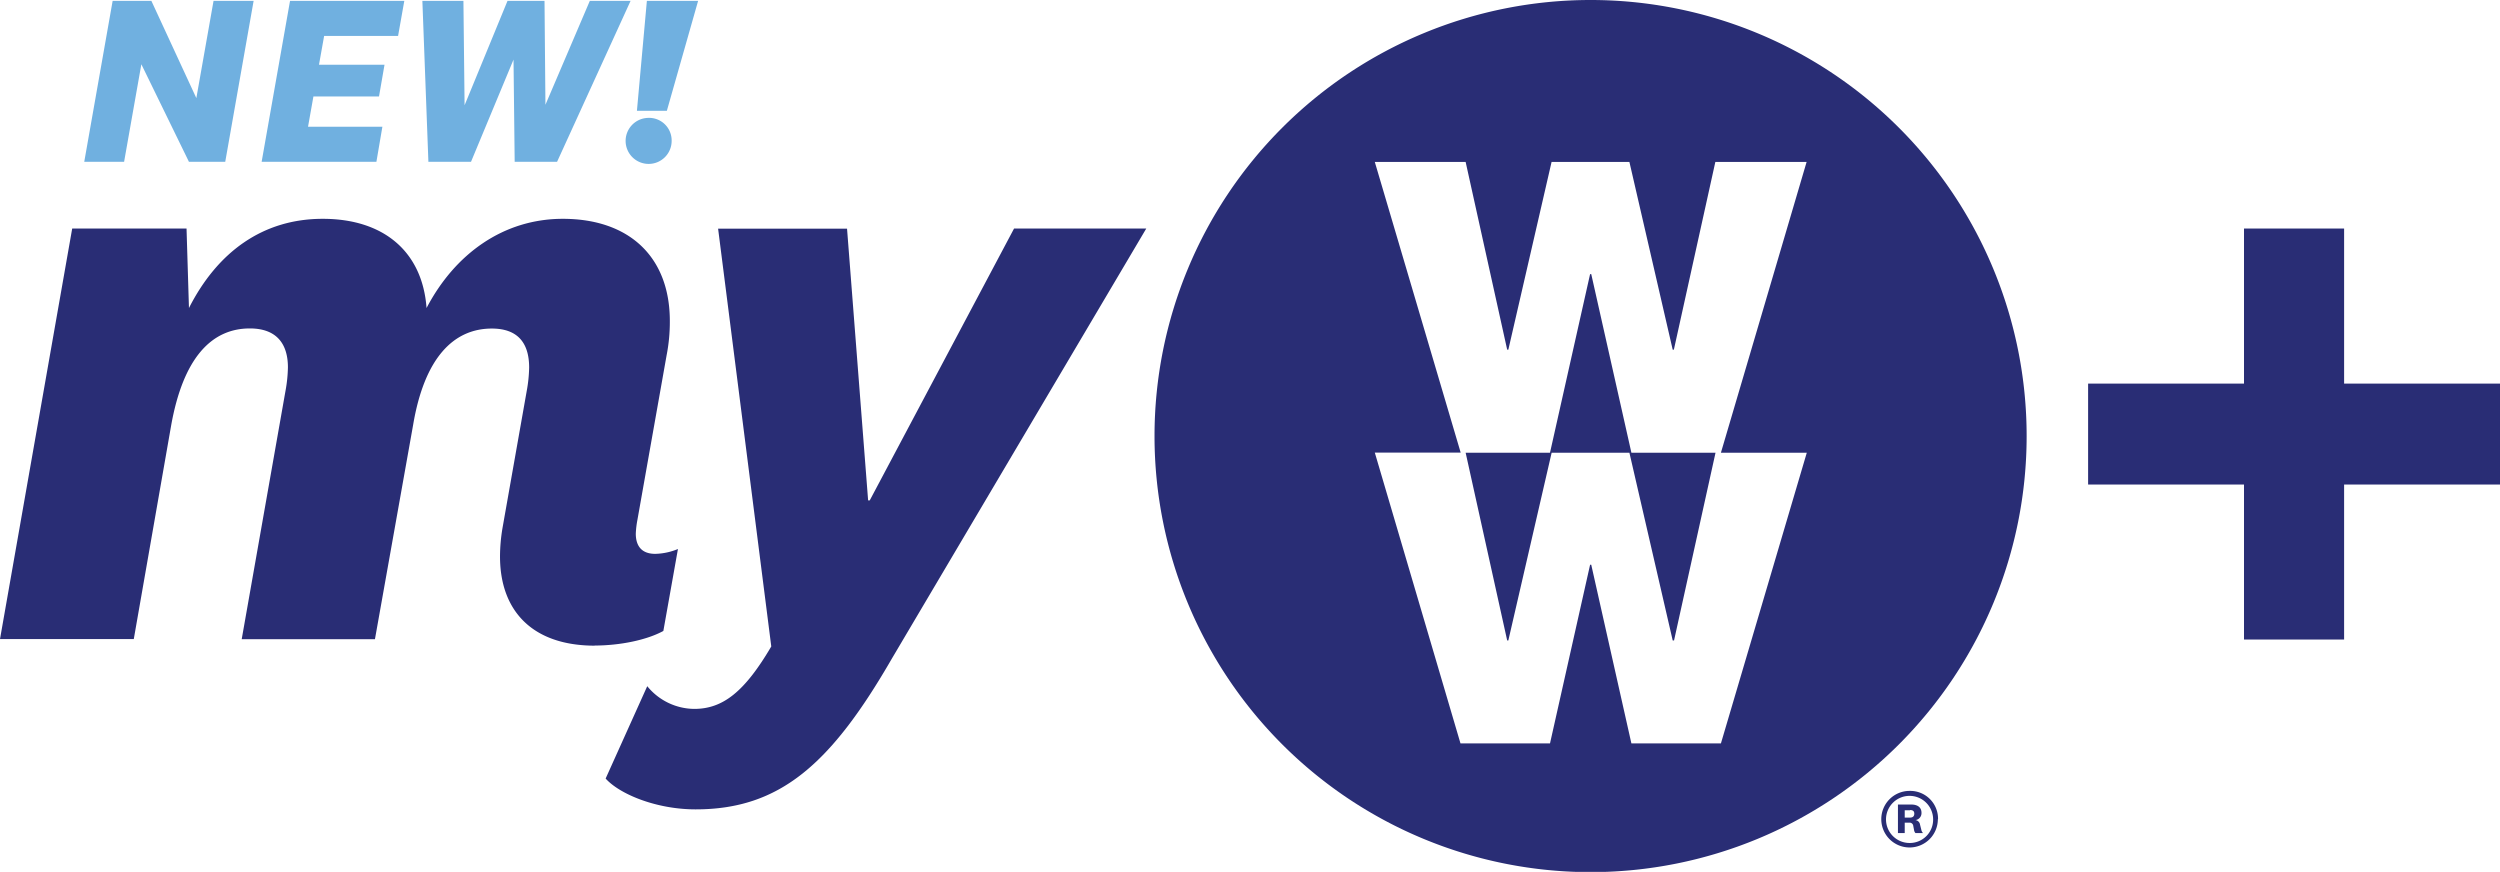
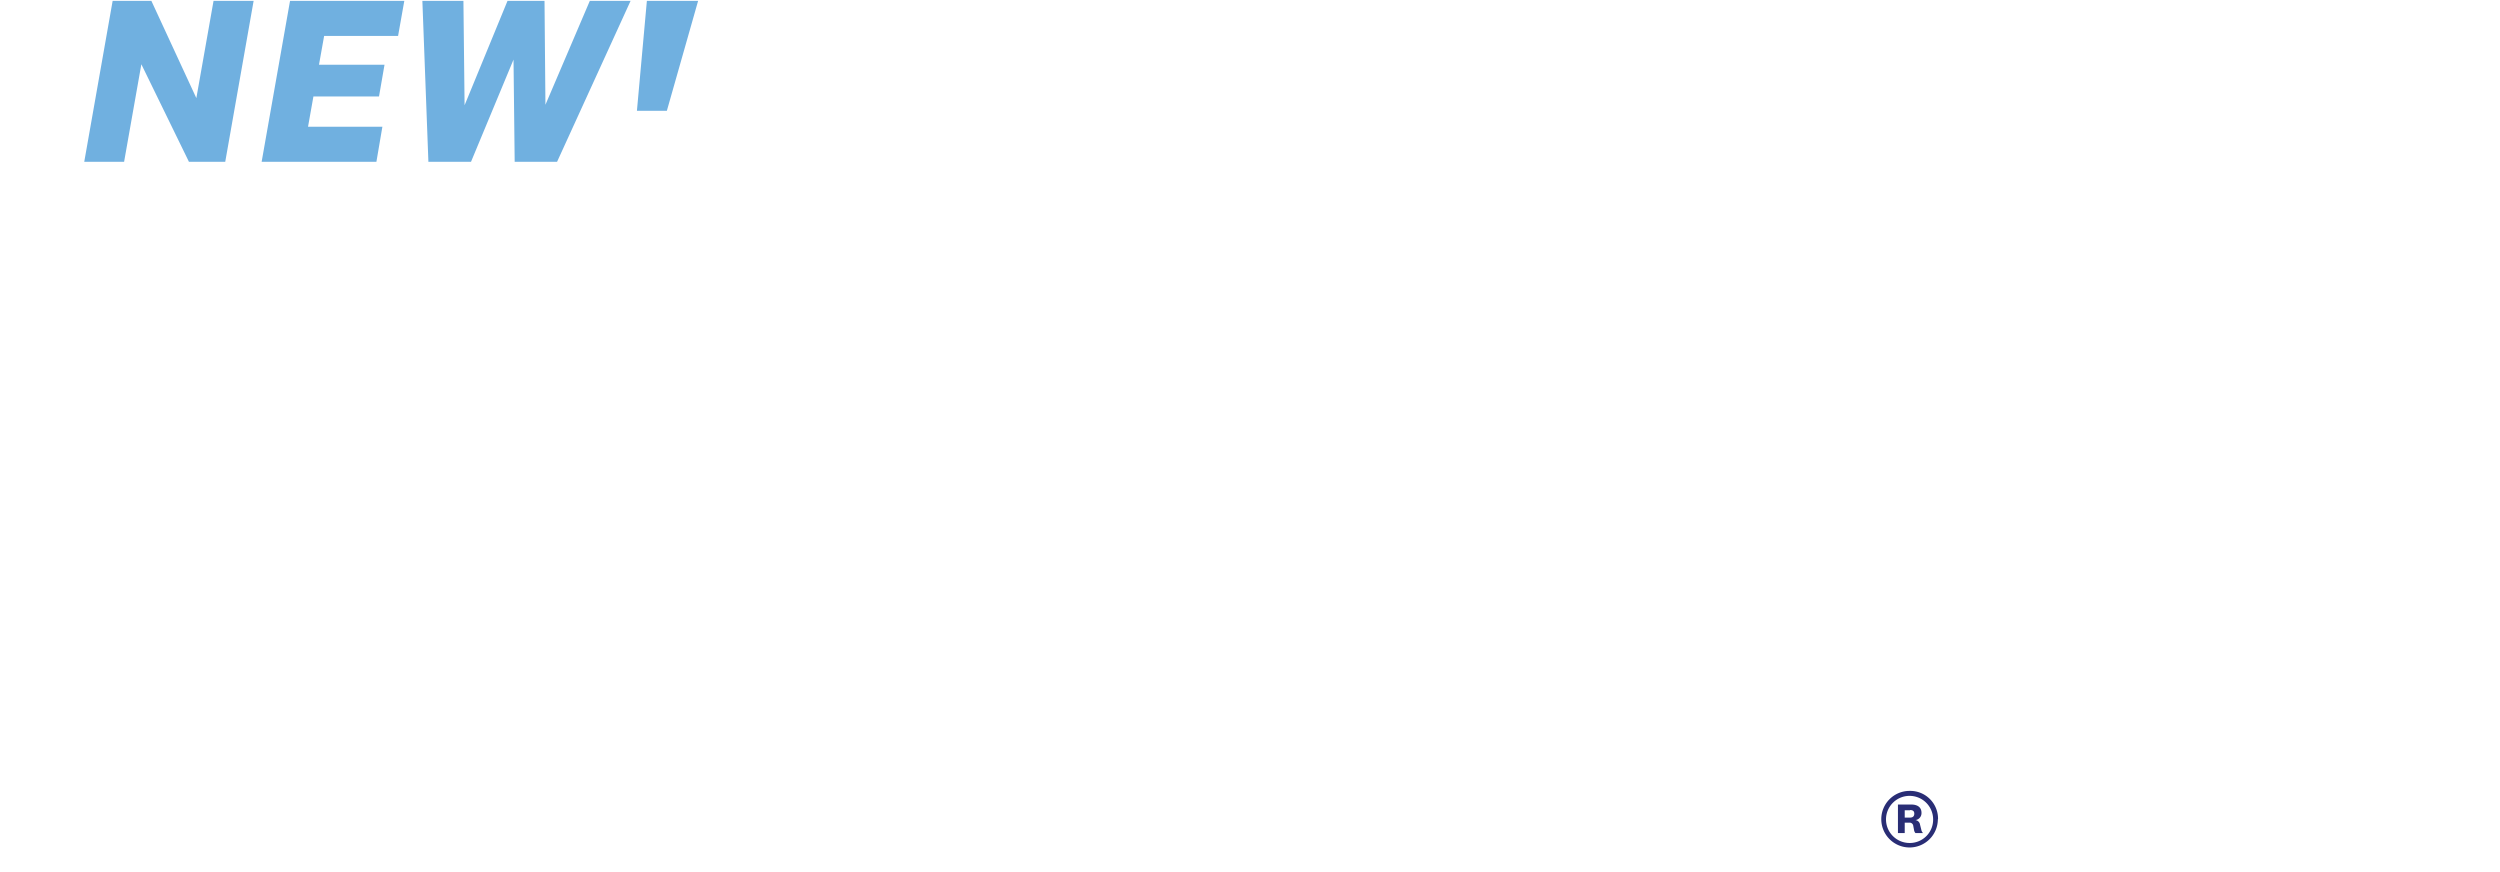
<svg xmlns="http://www.w3.org/2000/svg" viewBox="0 0 412.79 143.96">
  <defs>
    <style>.cls-1{fill:#292d75;}.cls-2{fill:#70b0e0;}</style>
  </defs>
  <g id="Layer_2">
    <g id="Layer_1-2">
-       <path class="cls-1" d="M98.15,106.59c4.29,0,8.7-.94,11.38-2.41l2.41-13.53a10.38,10.38,0,0,1-3.75.8c-2.27,0-3.21-1.33-3.21-3.34a15.43,15.43,0,0,1,.27-2.28l4.82-27.18A28.54,28.54,0,0,0,110.6,53c0-10.57-6.69-16.87-17.67-16.87-9.78,0-17.81,5.76-22.5,14.73-.67-9.24-7-14.73-17.14-14.73-9.91,0-17.4,5.49-22.09,14.73l-.4-13.12H11.92L0,105.52H22.09L28.25,70.3c2-11.25,6.7-16.07,13-16.07,4.42,0,6.29,2.54,6.29,6.43a23.55,23.55,0,0,1-.4,3.88l-7.23,41h22l6.3-35.36c1.87-11.11,6.69-15.93,13-15.93,4.42,0,6.16,2.54,6.16,6.43a23.55,23.55,0,0,1-.4,3.88l-4,22.63a28.71,28.71,0,0,0-.41,4.69c0,9,5.36,14.73,15.67,14.73m29.12.13c-4.41,7.5-8,10.31-12.72,10.31a10.1,10.1,0,0,1-7.76-3.75L100,128.55c2.27,2.54,8.3,5.09,14.86,5.09,13.93,0,22.36-7.5,32.41-24.91l42-71H167.44L143.61,82.62h-.27l-3.48-44.86H118.57Z" />
-       <path class="cls-1" d="M334.63,72a72,72,0,1,0-72,72,72,72,0,0,0,72-72m-50.48,2.75h14.18l-14.18,48H269.37l-6.63-29.5h-.19l-6.62,29.5H241.15L227,74.73h14.18L227,26.74H242l6.86,31h.19l7.14-31h12.85l7.15,31h.19l6.85-31h15.07Zm-7.74,31,6.85-31H269.37l-6.63-29.49h-.19l-6.62,29.49H242l6.86,31h.19l7.15-31h12.84l7.15,31Z" />
      <path class="cls-1" d="M315.37,133.79h-.87V135h.87c.45,0,.71-.21.71-.65s-.26-.6-.71-.6m.9,3.8a.93.93,0,0,1-.23-.5l-.13-.69a.6.6,0,0,0-.7-.52h-.71v1.71h-1.12v-4.71h2.18c1.06,0,1.71.46,1.71,1.38a1.16,1.16,0,0,1-1,1.19.88.88,0,0,1,.76.76l.21.84a1,1,0,0,0,.28.54Zm2.92-2.29a3.89,3.89,0,1,0-3.89,3.93,3.85,3.85,0,0,0,3.89-3.93m.78,0a4.67,4.67,0,1,1-4.67-4.67A4.59,4.59,0,0,1,320,135.3" />
-       <path class="cls-1" d="M387.05,80v25.6H370.52V80H344.78V63.34h25.74V37.74h16.53v25.6h25.74V80Z" />
      <polygon class="cls-2" points="32.42 16.2 25.03 0.22 24.99 0.14 18.6 0.14 13.94 26.55 13.91 26.72 20.49 26.72 23.34 10.61 31.16 26.64 31.19 26.72 37.19 26.72 41.85 0.3 41.88 0.14 35.26 0.14 32.42 16.2" />
      <polygon class="cls-2" points="43.23 26.55 43.2 26.72 62.15 26.72 63.11 21.09 63.14 20.93 50.86 20.93 51.75 15.93 62.58 15.93 63.49 10.69 52.67 10.69 53.52 5.93 65.73 5.93 66.73 0.3 66.76 0.14 47.89 0.14 43.23 26.55" />
      <polygon class="cls-2" points="104.12 0.14 97.39 0.14 90.06 17.3 89.91 0.28 89.9 0.14 83.8 0.14 76.71 17.38 76.52 0.28 76.52 0.14 69.74 0.14 70.73 26.58 70.73 26.72 77.77 26.72 84.79 9.84 84.98 26.58 84.98 26.72 91.98 26.72 104.03 0.34 104.12 0.14" />
-       <path class="cls-2" d="M106.9,19.47a3.8,3.8,0,1,0,4,3.8A3.73,3.73,0,0,0,106.9,19.47Z" />
      <polygon class="cls-2" points="106.81 0.14 105.18 18.14 105.17 18.29 110.11 18.29 115.22 0.32 115.27 0.14 106.81 0.14" />
    </g>
  </g>
</svg>